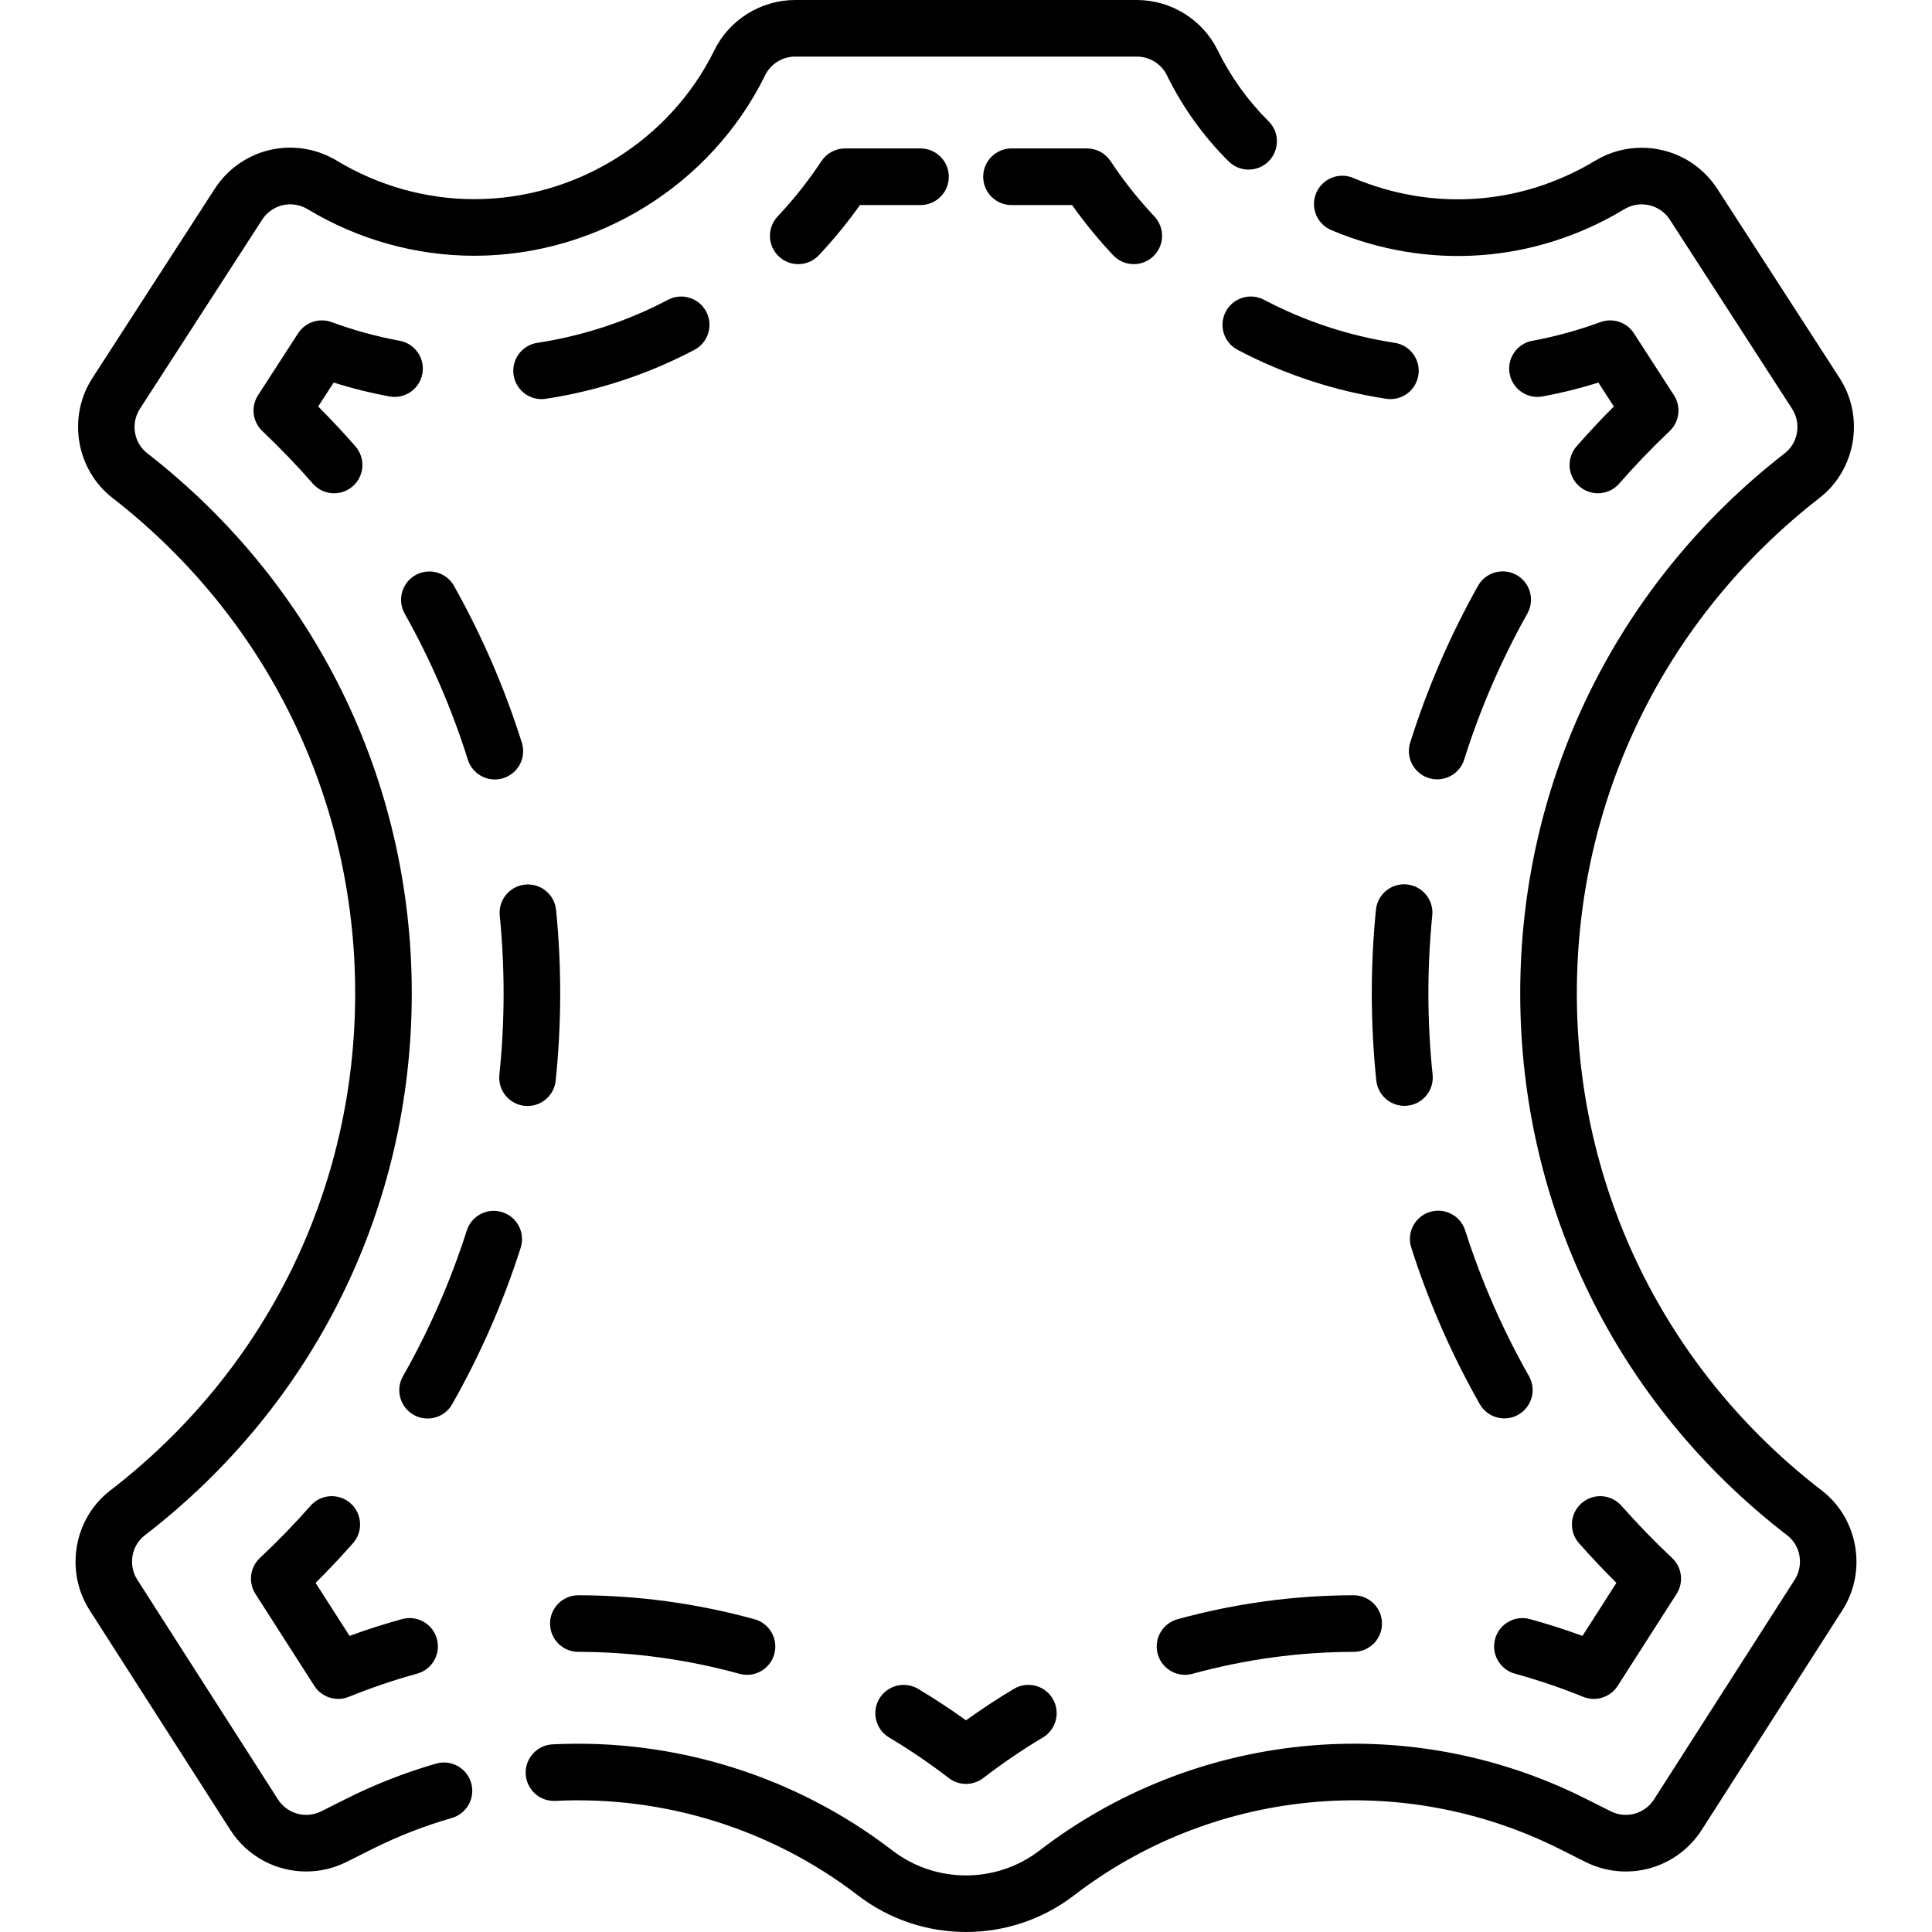
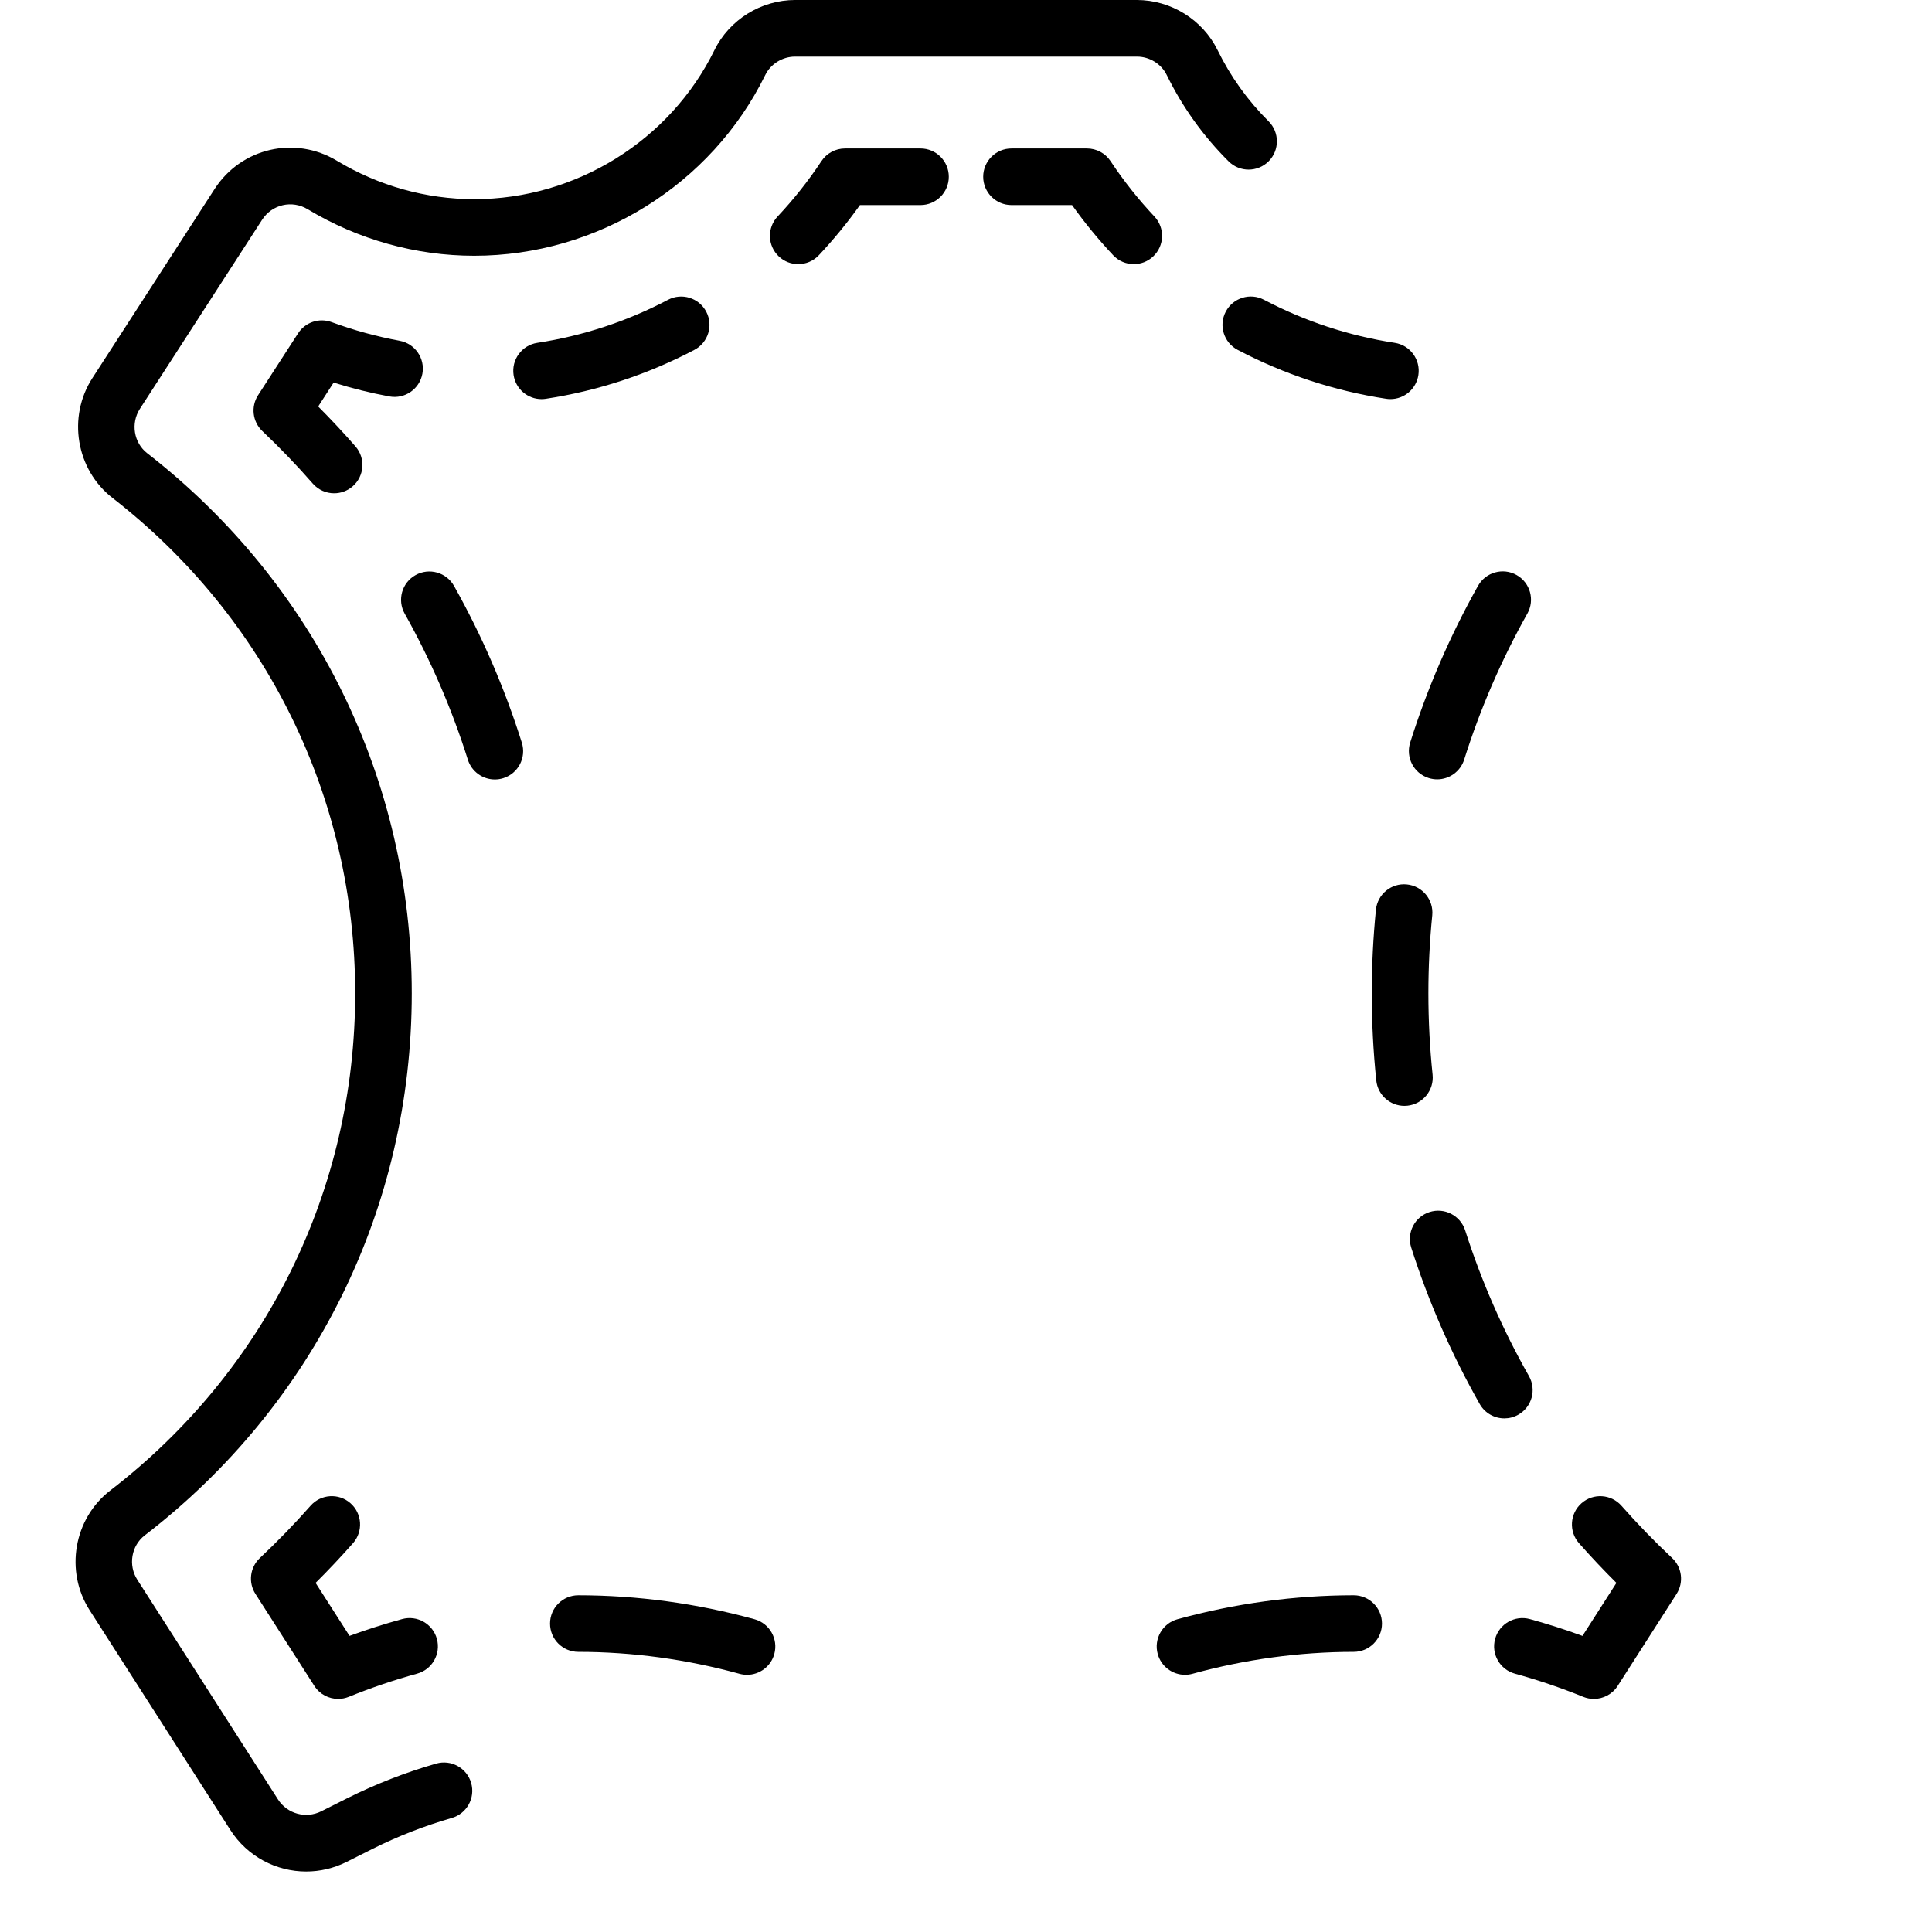
<svg xmlns="http://www.w3.org/2000/svg" id="Capa_1" enable-background="new 0 0 512 512" height="512" viewBox="0 0 512 512" width="512">
  <g>
    <path d="m115.582 467.373c-8.097 2.326-16.049 5.428-23.645 9.226l-6.797 3.414c-4.085 2.042-9.02.686-11.48-3.156l-37.271-58.212c-2.467-3.849-1.598-9.018 1.98-11.77 44.965-34.61 70.754-86.961 70.754-143.631 0-56.344-25.553-108.513-70.112-143.133-3.566-2.767-4.414-7.941-1.929-11.783l32.387-50.104c2.625-4.057 7.924-5.277 12.064-2.782 13.397 8.07 28.664 12.335 44.15 12.335 32.574 0 62.842-18.797 77.113-47.888 1.457-2.971 4.567-4.891 7.926-4.891h90.558c3.358 0 6.47 1.92 7.925 4.889 4.174 8.52 9.691 16.218 16.398 22.881 2.939 2.919 7.687 2.903 10.607-.035 2.919-2.938 2.903-7.687-.036-10.606-5.519-5.484-10.061-11.822-13.5-18.84-3.957-8.071-12.355-13.287-21.394-13.287h-90.558c-9.04 0-17.438 5.216-21.393 13.286-11.769 23.991-36.751 39.492-63.645 39.492-12.759 0-25.349-3.521-36.408-10.182-11.114-6.702-25.345-3.416-32.4 7.481l-32.388 50.107c-6.677 10.322-4.335 24.281 5.326 31.776 40.87 31.755 64.31 79.606 64.31 131.285 0 51.978-23.656 99.997-64.901 131.742-9.695 7.456-12.095 21.403-5.464 31.749l37.269 58.209c4.535 7.083 12.198 11.022 20.109 11.022 3.614 0 7.281-.823 10.723-2.544l6.797-3.414c6.764-3.381 13.851-6.147 21.067-8.22 3.981-1.144 6.281-5.298 5.138-9.279-1.144-3.98-5.294-6.28-9.28-5.137z" />
-     <path d="m482.78 394.989c-41.246-31.748-64.903-79.767-64.903-131.744 0-51.679 23.44-99.53 64.305-131.282 9.667-7.499 12.009-21.458 5.332-31.777l-32.39-50.11c-4.421-6.836-11.927-10.917-20.078-10.917-4.337 0-8.599 1.189-12.321 3.436-19.602 11.814-42.962 13.476-64.093 4.563-3.815-1.611-8.216.178-9.825 3.995-1.61 3.816.179 8.215 3.995 9.825 25.603 10.8 53.908 8.781 77.669-5.539 1.388-.838 2.97-1.281 4.574-1.281 3.04 0 5.837 1.519 7.481 4.061l32.391 50.112c2.484 3.839 1.637 9.014-1.935 11.783-44.554 34.617-70.107 86.786-70.107 143.13 0 56.67 25.789 109.021 70.757 143.633 3.576 2.75 4.444 7.919 1.976 11.771l-37.269 58.208c-2.46 3.842-7.396 5.197-11.468 3.162l-6.816-3.423c-23.216-11.632-49.123-16.406-74.921-13.802-25.392 2.561-49.475 12.109-69.642 27.607-11.478 8.807-27.509 8.808-38.983.004-25.68-19.741-57.667-29.736-90.069-28.134-4.137.204-7.325 3.723-7.121 7.86s3.706 7.326 7.86 7.121c28.849-1.422 57.327 7.472 80.193 25.049 8.427 6.466 18.525 9.7 28.624 9.699 10.1 0 20.201-3.234 28.631-9.702 17.957-13.8 39.4-22.3 62.012-24.58 22.965-2.315 46.027 1.934 66.69 12.286l6.821 3.426c10.966 5.483 24.213 1.835 30.821-8.484l37.267-58.205c6.635-10.349 4.235-24.296-5.458-31.751z" />
-     <path d="m235.628 460.451c5.439 3.246 10.754 6.86 15.796 10.744 1.349 1.039 2.963 1.558 4.577 1.558s3.228-.52 4.577-1.559c5.041-3.882 10.355-7.497 15.797-10.744 3.557-2.123 4.72-6.727 2.597-10.284-2.124-3.557-6.726-4.72-10.284-2.597-4.322 2.58-8.572 5.372-12.686 8.334-4.115-2.962-8.365-5.754-12.687-8.333-3.557-2.123-8.161-.959-10.283 2.598-2.125 3.557-.962 8.161 2.596 10.283z" />
    <path d="m145.766 430.257c-.003 4.142 3.352 7.502 7.494 7.506 14.35.011 28.723 1.967 42.717 5.814.666.183 1.334.27 1.992.27 3.292 0 6.312-2.185 7.227-5.514 1.098-3.994-1.25-8.122-5.244-9.22-15.286-4.201-30.992-6.338-46.681-6.35-.002 0-.004 0-.006 0-4.139 0-7.496 3.354-7.499 7.494z" />
    <path d="m92.888 398.377c-3.106-2.742-7.846-2.444-10.586.661-4.231 4.795-8.75 9.454-13.429 13.847-2.633 2.473-3.131 6.471-1.183 9.513l15.61 24.375c1.414 2.208 3.823 3.456 6.318 3.456.945 0 1.902-.179 2.821-.553 5.872-2.387 11.96-4.451 18.095-6.136 3.994-1.097 6.343-5.225 5.246-9.219s-5.222-6.342-9.219-5.246c-4.69 1.288-9.354 2.779-13.931 4.452l-8.996-14.048c3.425-3.403 6.745-6.925 9.916-10.518 2.74-3.104 2.444-7.844-.662-10.584z" />
    <path d="m123.983 201.318c1.008 3.202 3.964 5.25 7.152 5.25.746 0 1.504-.112 2.253-.348 3.951-1.244 6.146-5.454 4.903-9.406-4.533-14.403-10.577-28.378-17.966-41.536-2.028-3.612-6.599-4.895-10.211-2.868-3.612 2.028-4.895 6.6-2.868 10.211 6.883 12.26 12.515 25.279 16.737 38.697z" />
-     <path d="m147.261 286.381c.795-7.641 1.199-15.424 1.199-23.134 0-7.363-.369-14.799-1.096-22.1-.411-4.122-4.094-7.134-8.206-6.72-4.122.41-7.13 4.084-6.72 8.206.678 6.809 1.022 13.745 1.022 20.613 0 7.194-.376 14.455-1.118 21.582-.429 4.12 2.563 7.807 6.683 8.236.264.028.526.041.786.041 3.792 0 7.049-2.869 7.45-6.724z" />
-     <path d="m133.13 321.239c-3.945-1.261-8.166.915-9.427 4.861-4.282 13.399-9.971 26.392-16.911 38.616-2.045 3.602-.782 8.18 2.82 10.225 1.169.664 2.441.979 3.696.979 2.611 0 5.148-1.366 6.529-3.799 7.45-13.124 13.557-27.071 18.154-41.456 1.261-3.944-.915-8.165-4.861-9.426z" />
    <path d="m103.2 105.063c4.072.753 7.985-1.942 8.736-6.015.751-4.074-1.942-7.985-6.015-8.736-6.115-1.128-12.183-2.792-18.036-4.946-3.294-1.213-6.984.021-8.889 2.966l-10.603 16.399c-1.96 3.032-1.482 7.032 1.139 9.516 4.657 4.413 9.153 9.094 13.364 13.911 1.483 1.696 3.561 2.564 5.65 2.564 1.751 0 3.511-.61 4.933-1.853 3.119-2.726 3.437-7.464.711-10.583-3.155-3.61-6.46-7.147-9.867-10.566l4.094-6.331c4.852 1.525 9.803 2.756 14.783 3.674z" />
    <path d="m144.654 105.683c13.769-2.104 27.012-6.465 39.359-12.961 3.666-1.929 5.074-6.464 3.146-10.129-1.929-3.666-6.465-5.074-10.129-3.146-10.869 5.718-22.524 9.556-34.642 11.408-4.094.626-6.906 4.453-6.281 8.547.567 3.71 3.763 6.368 7.405 6.368.377 0 .758-.029 1.142-.087z" />
    <path d="m211.539 70.001c1.996 0 3.988-.792 5.464-2.361 3.921-4.168 7.573-8.628 10.89-13.299h16.05c4.142 0 7.5-3.358 7.5-7.5s-3.358-7.5-7.5-7.5h-20c-2.517 0-4.865 1.262-6.254 3.36-3.435 5.189-7.341 10.122-11.611 14.66-2.838 3.017-2.694 7.764.323 10.601 1.449 1.364 3.295 2.039 5.138 2.039z" />
    <path d="m294.999 67.639c1.477 1.569 3.468 2.361 5.464 2.361 1.843 0 3.69-.675 5.138-2.038 3.018-2.838 3.162-7.584.324-10.601-4.272-4.541-8.18-9.473-11.613-14.66-1.389-2.098-3.737-3.36-6.254-3.36h-20c-4.143 0-7.5 3.358-7.5 7.5s3.357 7.5 7.5 7.5h16.05c3.316 4.669 6.969 9.129 10.891 13.298z" />
    <path d="m369.608 90.853c-12.116-1.853-23.771-5.693-34.64-11.411-3.667-1.93-8.2-.52-10.13 3.145-1.929 3.666-.521 8.201 3.145 10.129 12.347 6.496 25.588 10.858 39.357 12.964.384.059.766.087 1.144.087 3.641 0 6.837-2.657 7.404-6.367.626-4.094-2.186-7.921-6.28-8.547z" />
-     <path d="m418.523 128.869c1.423 1.243 3.181 1.853 4.933 1.853 2.089 0 4.167-.868 5.65-2.564 4.207-4.814 8.703-9.494 13.363-13.91 2.621-2.484 3.1-6.483 1.139-9.516l-10.602-16.398c-1.904-2.946-5.598-4.178-8.888-2.966-5.854 2.154-11.923 3.818-18.036 4.945-4.074.75-6.767 4.662-6.017 8.735.752 4.073 4.667 6.766 8.735 6.016 4.979-.917 9.931-2.148 14.785-3.673l4.094 6.33c-3.409 3.42-6.714 6.958-9.868 10.566-2.726 3.118-2.407 7.856.712 10.582z" />
    <path d="m391.693 155.247c-7.389 13.155-13.436 27.129-17.972 41.532-1.244 3.951.949 8.162 4.9 9.407.75.236 1.509.348 2.255.348 3.187 0 6.143-2.048 7.151-5.249 4.227-13.419 9.859-26.437 16.744-38.692 2.028-3.611.745-8.183-2.866-10.212-3.61-2.028-8.184-.746-10.212 2.866z" />
    <path d="m372.187 293.064c.259 0 .521-.013.785-.041 4.119-.429 7.112-4.116 6.683-8.236-.739-7.107-1.114-14.354-1.114-21.542-.001-6.878.344-13.826 1.025-20.651.411-4.122-2.597-7.796-6.718-8.208-4.138-.417-7.797 2.597-8.208 6.718-.73 7.319-1.101 14.769-1.1 22.143 0 7.703.402 15.472 1.194 23.093.403 3.855 3.659 6.724 7.453 6.724z" />
    <path d="m388.285 326.066c-1.26-3.945-5.484-6.122-9.426-4.863-3.946 1.26-6.123 5.48-4.863 9.426 4.594 14.384 10.699 28.333 18.147 41.459 1.382 2.434 3.919 3.8 6.53 3.8 1.254 0 2.525-.315 3.694-.979 3.602-2.044 4.866-6.621 2.822-10.224-6.937-12.226-12.625-25.219-16.904-38.619z" />
    <path d="m405.439 429.077c-3.997-1.093-8.121 1.252-9.219 5.246-1.097 3.994 1.252 8.121 5.246 9.219 6.135 1.685 12.223 3.749 18.094 6.136.92.374 1.877.553 2.821.553 2.495 0 4.905-1.249 6.319-3.456l15.608-24.376c1.947-3.042 1.45-7.04-1.184-9.513-4.677-4.391-9.195-9.05-13.429-13.847-2.739-3.106-7.479-3.402-10.586-.661-3.105 2.741-3.401 7.48-.66 10.586 3.172 3.595 6.492 7.116 9.916 10.518l-8.996 14.049c-4.576-1.675-9.241-3.166-13.93-4.454z" />
    <path d="m314.036 443.844c.657 0 1.326-.087 1.991-.27 13.995-3.846 28.368-5.801 42.719-5.812 4.142-.003 7.497-3.363 7.494-7.505-.003-4.141-3.36-7.495-7.5-7.495-.002 0-.004 0-.006 0-15.69.012-31.396 2.147-46.682 6.348-3.994 1.098-6.342 5.225-5.244 9.219.915 3.33 3.935 5.515 7.228 5.515z" />
  </g>
</svg>